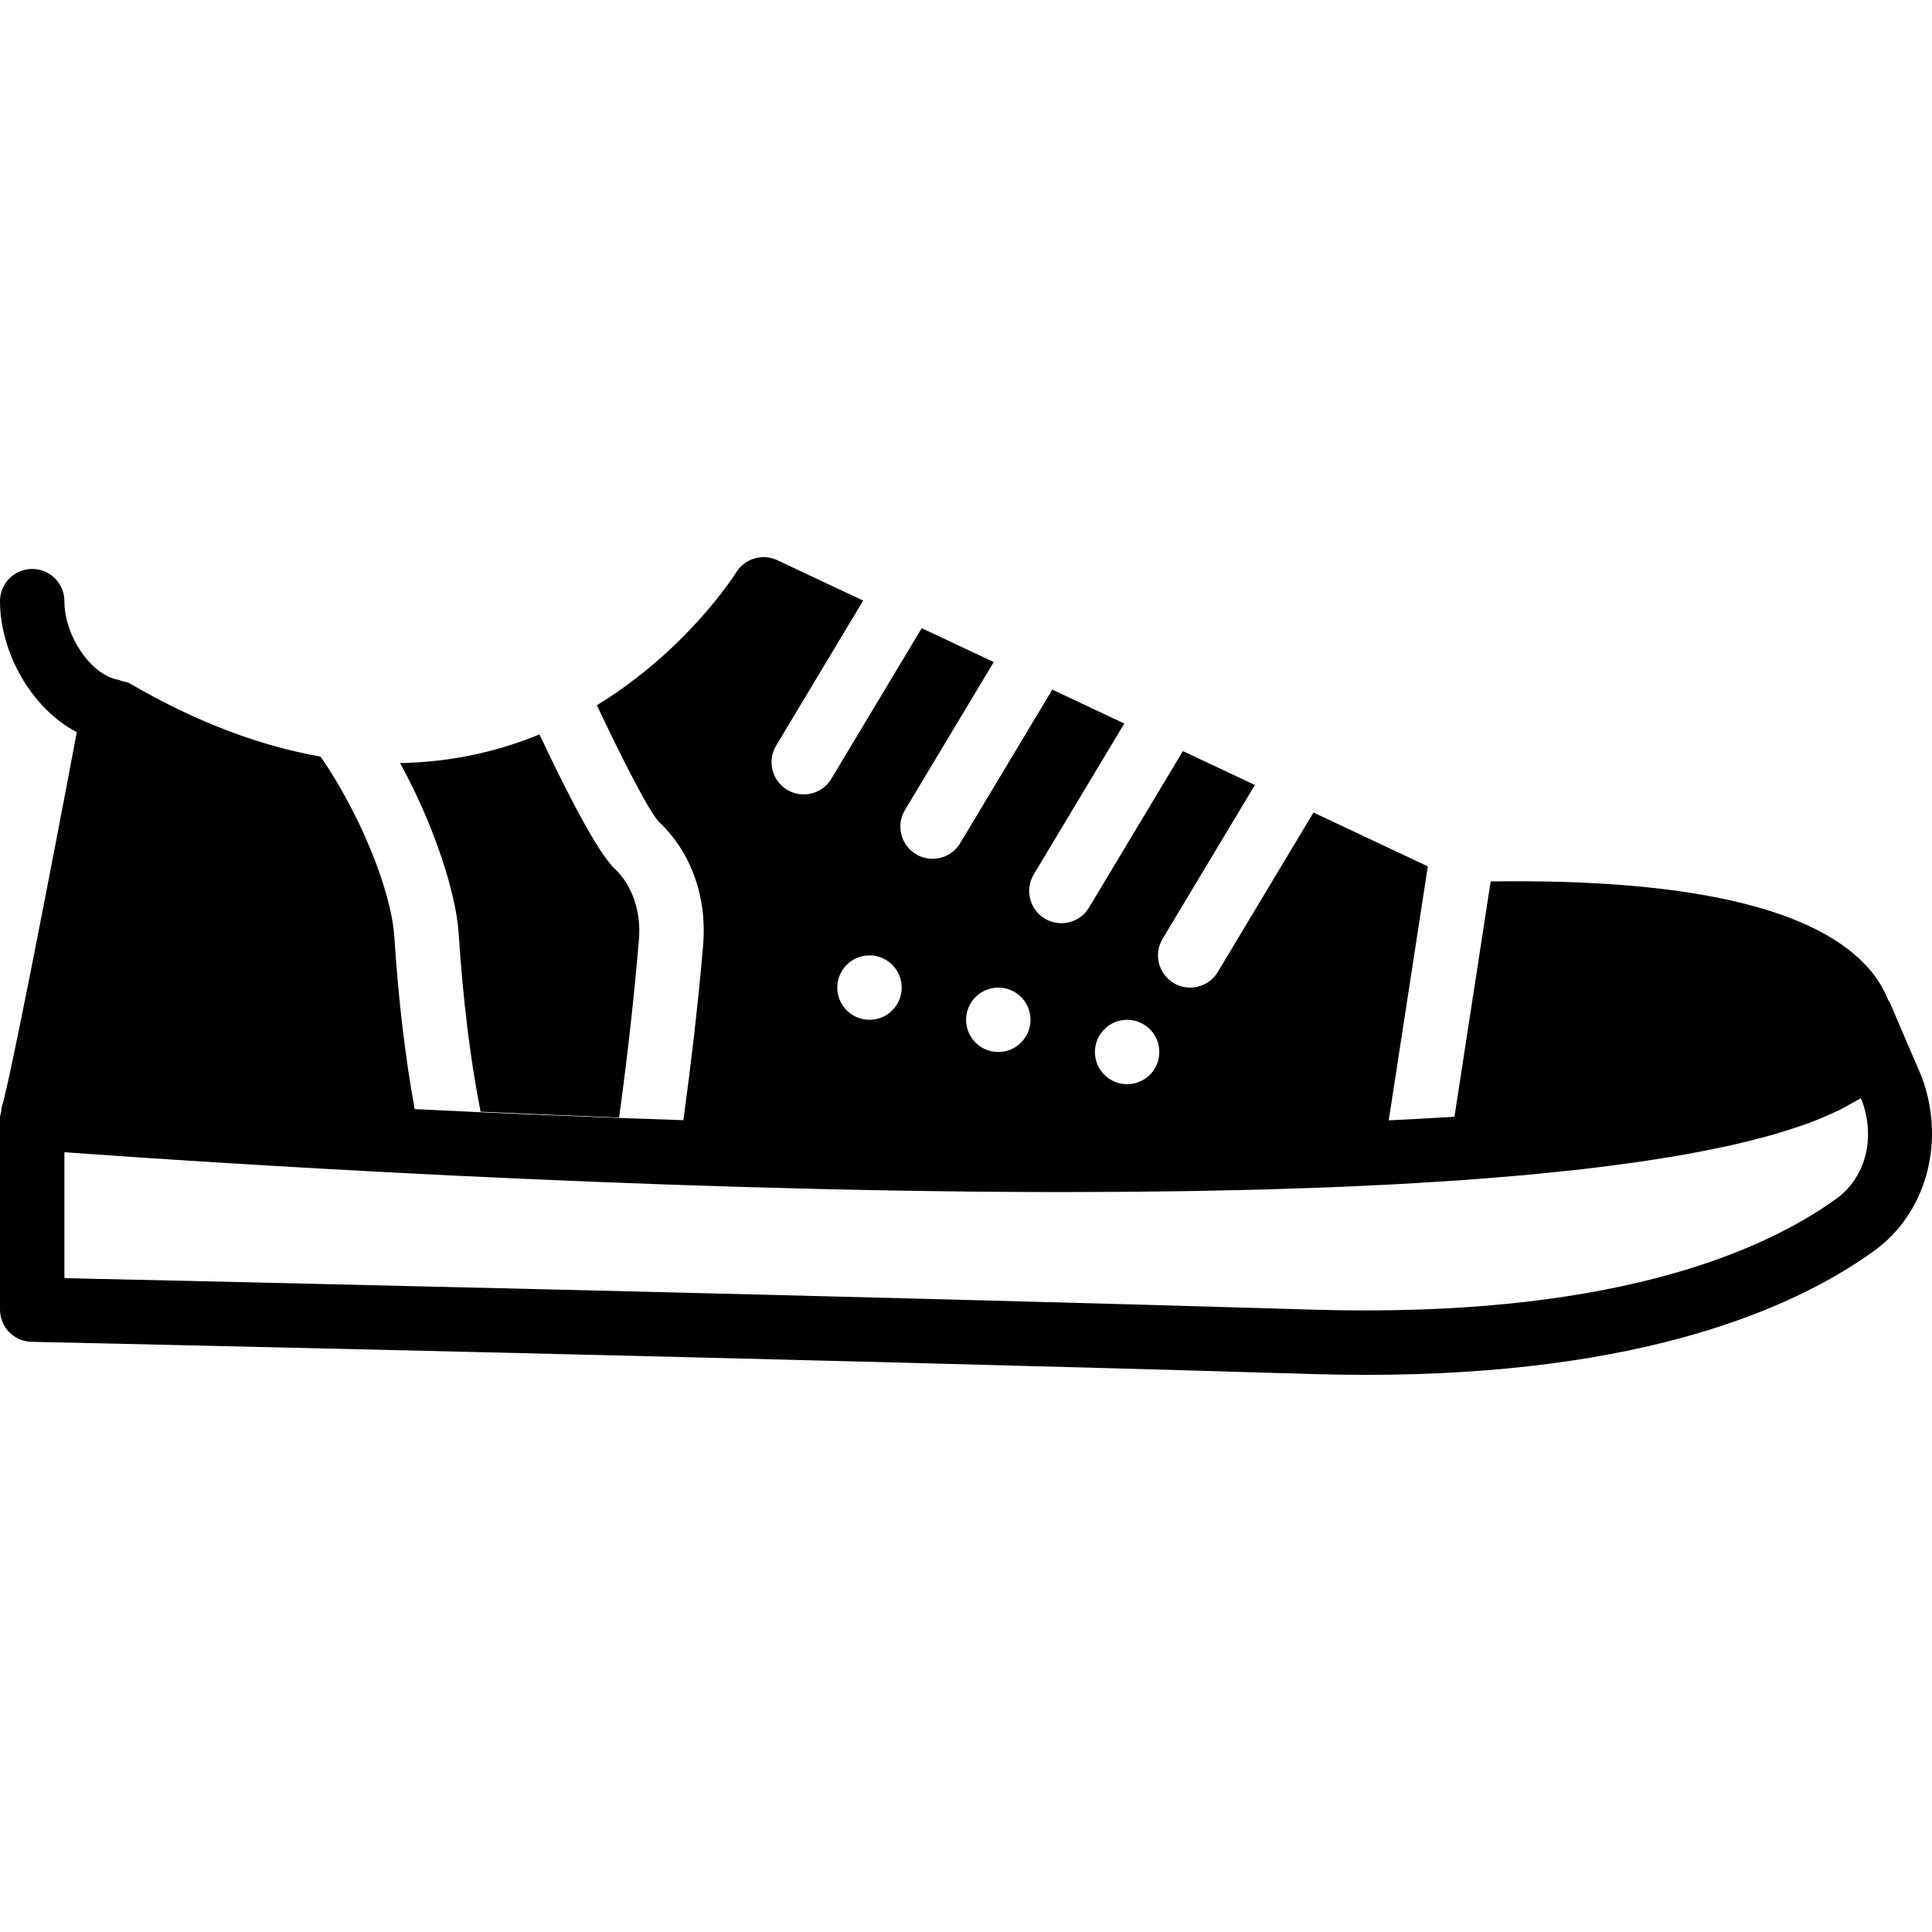
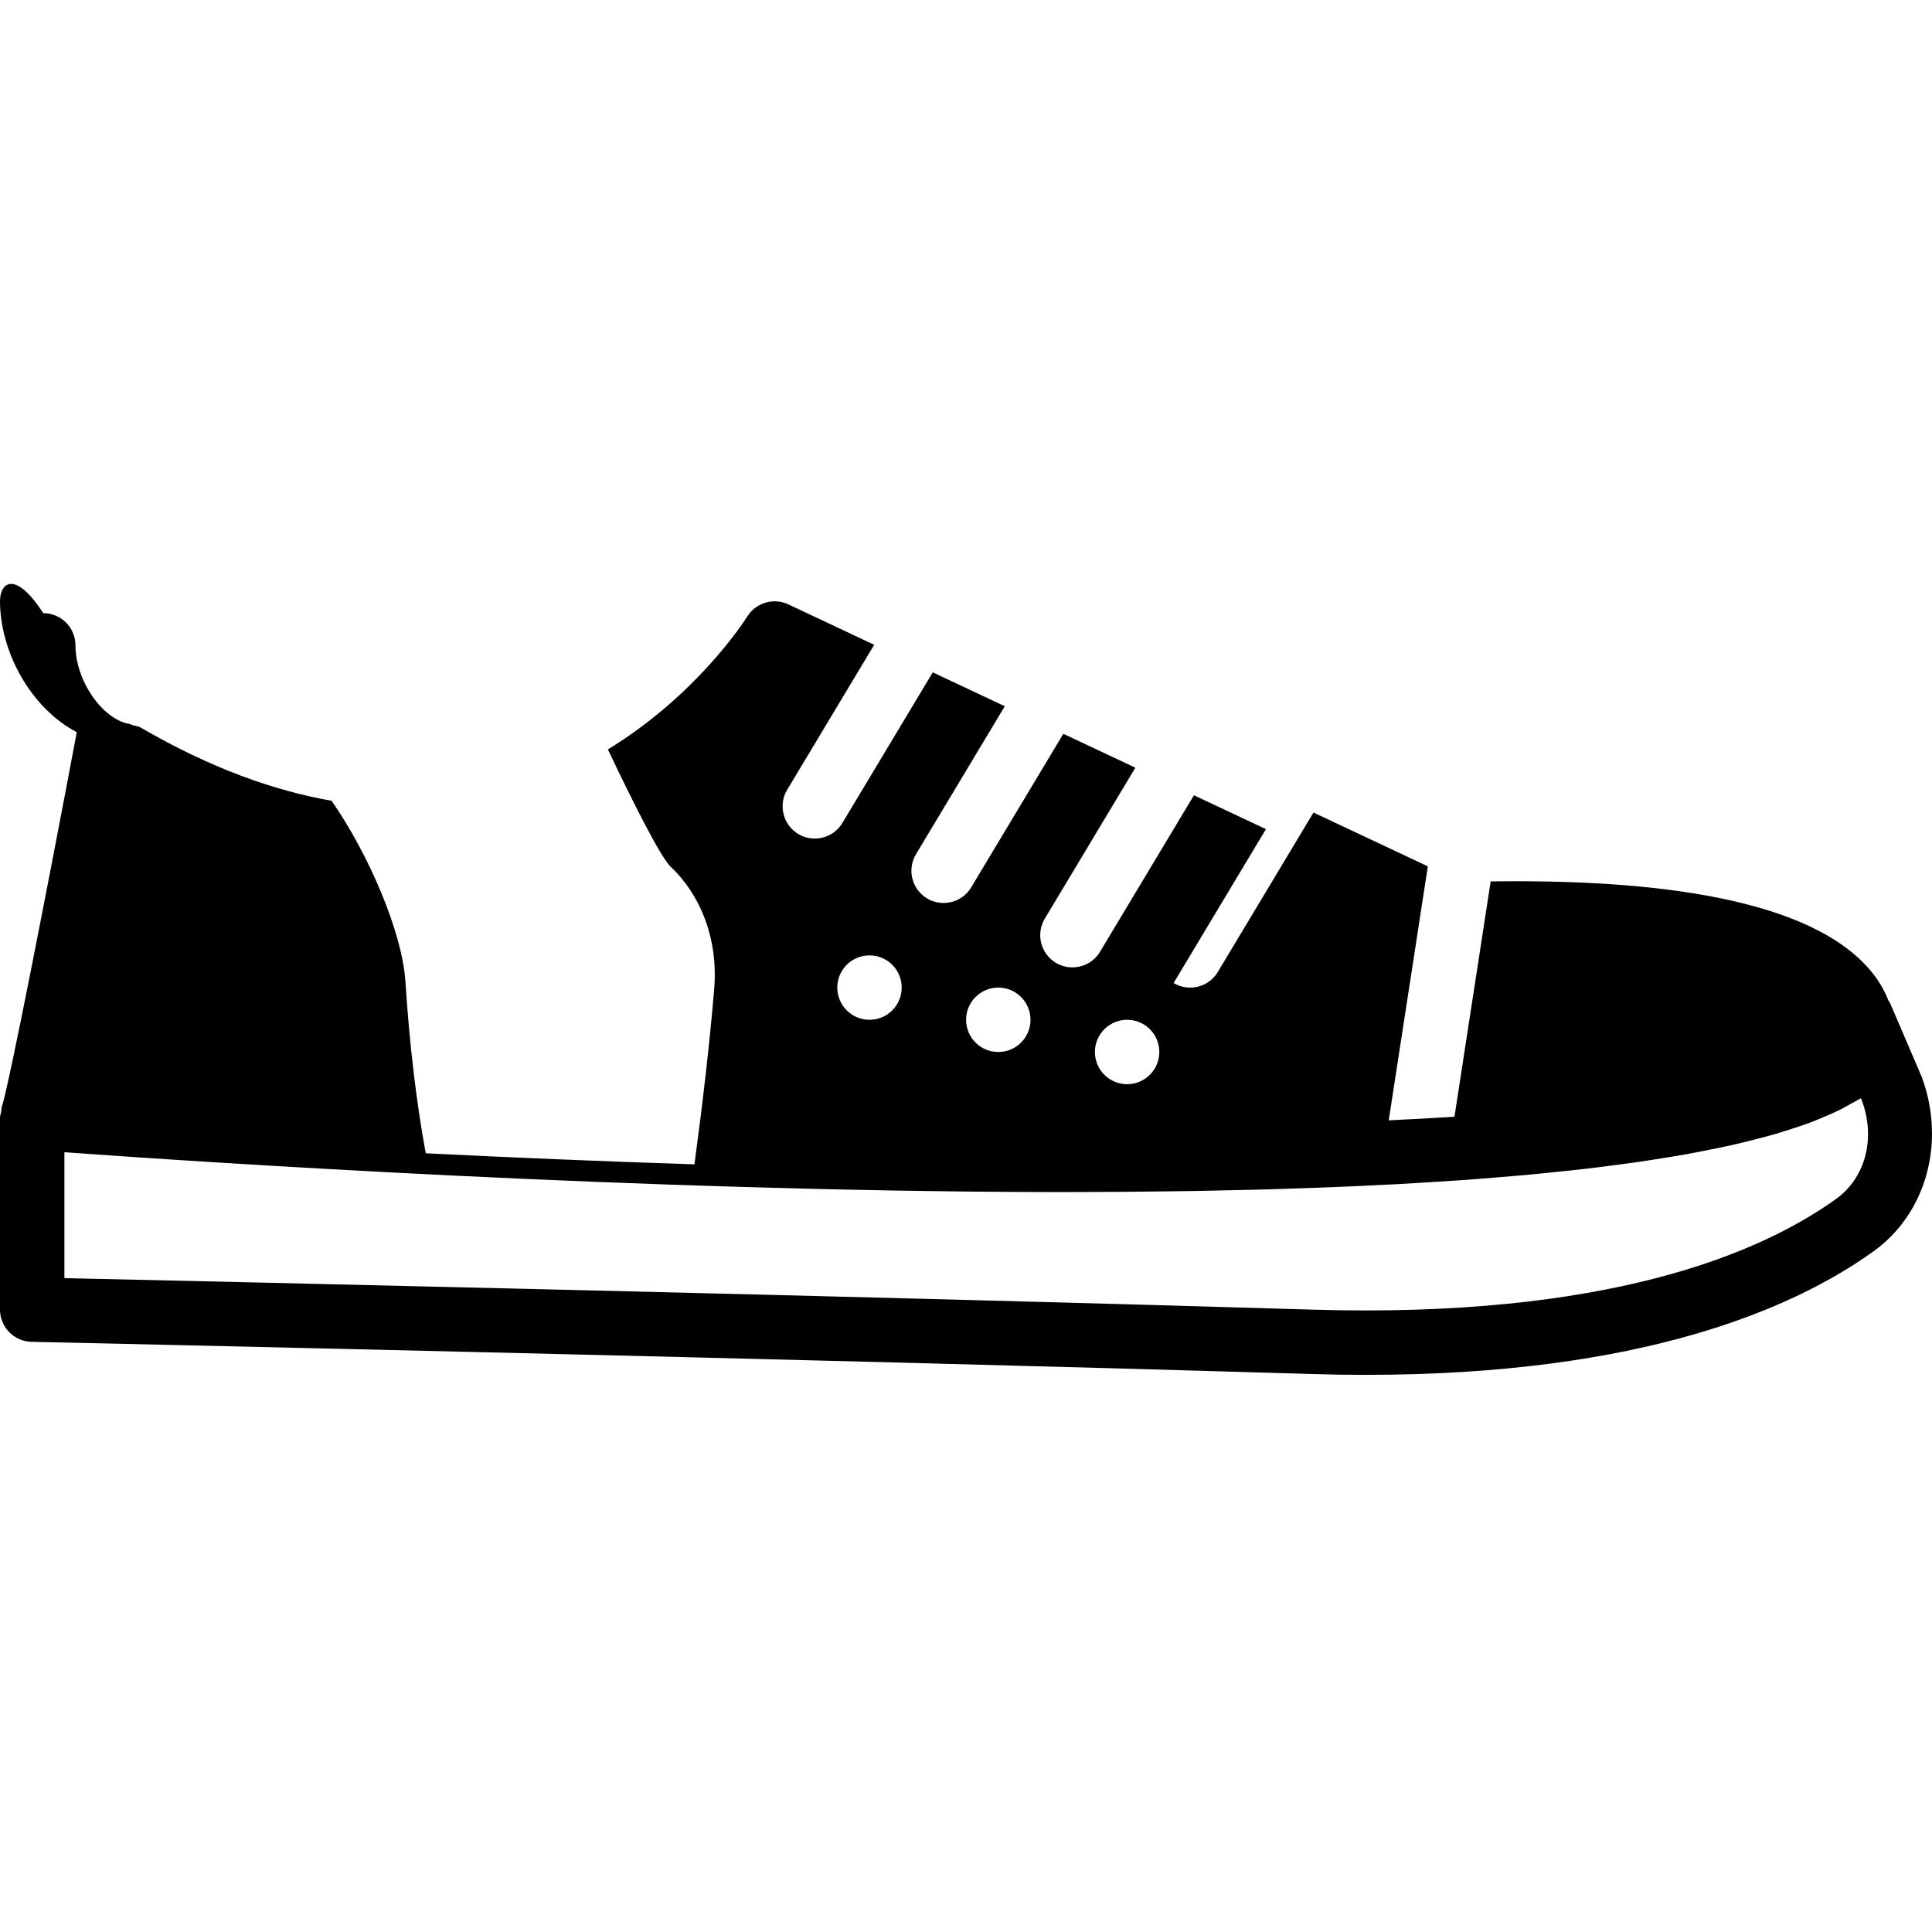
<svg xmlns="http://www.w3.org/2000/svg" fill="#000000" height="800px" width="800px" version="1.1" id="Layer_1" viewBox="0 0 503.556 503.556" xml:space="preserve">
  <g transform="translate(1)">
    <g>
      <g>
-         <path d="M499.895,280.713l-8.242-19.221c-0.109-0.269-0.319-0.47-0.453-0.713c-0.722-1.779-1.603-3.601-2.887-5.464     c-12.229-17.752-46.139-26.355-100.788-25.583l-9.434,61.339c-5.565,0.344-11.256,0.663-17.131,0.932l10.19-66.199     l-29.805-14.025l-24.937,41.556c-1.57,2.627-4.348,4.071-7.202,4.071c-1.469,0-2.963-0.378-4.314-1.192     c-3.97-2.384-5.263-7.546-2.879-11.516l24.064-40.104l-18.768-8.83l-24.475,40.784c-1.57,2.627-4.348,4.071-7.202,4.071     c-1.469,0-2.963-0.378-4.314-1.192c-3.97-2.384-5.263-7.546-2.879-11.516l23.602-39.332l-18.768-8.838l-24.014,40.02     c-1.57,2.627-4.348,4.071-7.202,4.071c-1.469,0-2.963-0.378-4.314-1.192c-3.97-2.384-5.263-7.546-2.879-11.516l23.141-38.568     l-18.768-8.83l-23.552,39.248c-1.57,2.627-4.348,4.071-7.202,4.071c-1.469,0-2.963-0.378-4.314-1.192     c-3.97-2.384-5.263-7.546-2.879-11.516l22.679-37.796l-22.377-10.534c-3.836-1.796-8.41-0.462-10.676,3.122     c-1.058,1.679-13.388,20.639-36.352,34.682c6.614,13.975,13.53,27.589,16.174,30.401c8.36,7.839,12.582,19.565,11.524,32.105     c-1.242,14.73-3.038,30.09-5.145,45.643c-23.577-0.764-47.104-1.746-70.035-2.887c-2.443-13.362-4.23-28.328-5.296-44.779     c-0.831-12.808-9.527-33.112-19.238-47.096c-15.083-2.652-31.66-8.544-49.748-19.078c-0.646-0.378-1.393-0.428-2.098-0.621     c-0.285-0.084-0.512-0.26-0.814-0.311c-7.118-1.209-14.101-11.356-14.101-20.505c0-4.633-3.752-8.393-8.393-8.393     C2.76,148.29-1,152.05-1,156.683c0,12.918,7.814,27.766,20.01,34.153c-7.034,37.368-17.584,91.816-19.574,97.784     c-0.117,0.353-0.034,0.722-0.109,1.091C-0.773,290.232-1,290.727-1,291.272v50.067c0,4.566,3.651,8.293,8.209,8.393     c2.031,0.042,203.919,4.474,333.513,8.393c4.902,0.151,9.652,0.218,14.277,0.218c71.923,0,111.54-17.248,132.381-32.248     C500.995,316.302,506.207,297.802,499.895,280.713z M292.77,265.798c4.642,0,8.393,3.76,8.393,8.393     c0,4.642-3.752,8.393-8.393,8.393c-4.633,0-8.393-3.752-8.393-8.393C284.377,269.558,288.137,265.798,292.77,265.798z      M259.197,257.405c4.642,0,8.393,3.76,8.393,8.393c0,4.642-3.752,8.393-8.393,8.393c-4.633,0-8.393-3.752-8.393-8.393     C250.803,261.165,254.564,257.405,259.197,257.405z M225.623,249.011c4.642,0,8.393,3.76,8.393,8.393     c0,4.642-3.752,8.393-8.393,8.393c-4.633,0-8.393-3.752-8.393-8.393C217.229,252.772,220.99,249.011,225.623,249.011z      M477.577,312.474c-20.077,14.445-60.097,31.14-136.343,28.873c-114.764-3.466-286.158-7.344-325.447-8.217v-32.818     c37.603,2.728,149.605,10.148,255.815,10.383h0.411c1.553,0,3.106,0.008,4.65,0.008c3.131,0,6.236-0.025,9.35-0.042     c1.989-0.008,3.987-0.008,5.968-0.025c4.096-0.025,8.158-0.076,12.212-0.134c2.132-0.025,4.272-0.05,6.387-0.084     c3.853-0.067,7.655-0.151,11.465-0.243c2.266-0.05,4.541-0.101,6.79-0.159c3.643-0.101,7.218-0.227,10.794-0.353     c2.333-0.084,4.684-0.159,6.992-0.252c3.45-0.134,6.841-0.302,10.223-0.462c2.333-0.117,4.684-0.218,6.983-0.344     c3.265-0.185,6.446-0.386,9.636-0.588c2.342-0.151,4.7-0.294,7-0.453c3.03-0.218,5.976-0.462,8.931-0.705     c2.325-0.185,4.667-0.378,6.941-0.579c2.803-0.26,5.523-0.537,8.242-0.823c2.291-0.235,4.583-0.462,6.807-0.722     c2.577-0.294,5.053-0.613,7.546-0.932c2.207-0.285,4.415-0.571,6.547-0.873c2.359-0.336,4.608-0.705,6.874-1.066     c2.09-0.336,4.18-0.672,6.186-1.032c2.132-0.378,4.163-0.789,6.194-1.2c1.939-0.386,3.878-0.772,5.724-1.192     c1.905-0.428,3.693-0.881,5.489-1.335c1.771-0.453,3.542-0.898,5.212-1.377c1.662-0.47,3.206-0.982,4.759-1.477     c1.57-0.512,3.139-1.016,4.591-1.553c1.427-0.529,2.728-1.083,4.029-1.645c1.351-0.571,2.694-1.141,3.903-1.737     c1.175-0.579,2.216-1.192,3.265-1.796c0.739-0.436,1.628-0.831,2.308-1.276l0.294,0.68     C487.91,296.711,485.207,306.976,477.577,312.474z" />
-         <path d="M124.254,289.749c11.566,0.529,23.644,1.049,36.1,1.528c2.182-15.838,3.92-31.408,5.179-46.374     c0.621-7.286-1.754-14.21-6.345-18.516c-4.381-4.104-12.439-19.809-19.582-34.975c-10.542,4.348-22.671,7.235-36.335,7.47     c8.813,16.015,14.588,33.868,15.268,44.326C119.662,260.548,121.576,276.168,124.254,289.749z" />
+         <path d="M499.895,280.713l-8.242-19.221c-0.109-0.269-0.319-0.47-0.453-0.713c-0.722-1.779-1.603-3.601-2.887-5.464     c-12.229-17.752-46.139-26.355-100.788-25.583l-9.434,61.339c-5.565,0.344-11.256,0.663-17.131,0.932l10.19-66.199     l-29.805-14.025l-24.937,41.556c-1.57,2.627-4.348,4.071-7.202,4.071c-1.469,0-2.963-0.378-4.314-1.192     l24.064-40.104l-18.768-8.83l-24.475,40.784c-1.57,2.627-4.348,4.071-7.202,4.071     c-1.469,0-2.963-0.378-4.314-1.192c-3.97-2.384-5.263-7.546-2.879-11.516l23.602-39.332l-18.768-8.838l-24.014,40.02     c-1.57,2.627-4.348,4.071-7.202,4.071c-1.469,0-2.963-0.378-4.314-1.192c-3.97-2.384-5.263-7.546-2.879-11.516l23.141-38.568     l-18.768-8.83l-23.552,39.248c-1.57,2.627-4.348,4.071-7.202,4.071c-1.469,0-2.963-0.378-4.314-1.192     c-3.97-2.384-5.263-7.546-2.879-11.516l22.679-37.796l-22.377-10.534c-3.836-1.796-8.41-0.462-10.676,3.122     c-1.058,1.679-13.388,20.639-36.352,34.682c6.614,13.975,13.53,27.589,16.174,30.401c8.36,7.839,12.582,19.565,11.524,32.105     c-1.242,14.73-3.038,30.09-5.145,45.643c-23.577-0.764-47.104-1.746-70.035-2.887c-2.443-13.362-4.23-28.328-5.296-44.779     c-0.831-12.808-9.527-33.112-19.238-47.096c-15.083-2.652-31.66-8.544-49.748-19.078c-0.646-0.378-1.393-0.428-2.098-0.621     c-0.285-0.084-0.512-0.26-0.814-0.311c-7.118-1.209-14.101-11.356-14.101-20.505c0-4.633-3.752-8.393-8.393-8.393     C2.76,148.29-1,152.05-1,156.683c0,12.918,7.814,27.766,20.01,34.153c-7.034,37.368-17.584,91.816-19.574,97.784     c-0.117,0.353-0.034,0.722-0.109,1.091C-0.773,290.232-1,290.727-1,291.272v50.067c0,4.566,3.651,8.293,8.209,8.393     c2.031,0.042,203.919,4.474,333.513,8.393c4.902,0.151,9.652,0.218,14.277,0.218c71.923,0,111.54-17.248,132.381-32.248     C500.995,316.302,506.207,297.802,499.895,280.713z M292.77,265.798c4.642,0,8.393,3.76,8.393,8.393     c0,4.642-3.752,8.393-8.393,8.393c-4.633,0-8.393-3.752-8.393-8.393C284.377,269.558,288.137,265.798,292.77,265.798z      M259.197,257.405c4.642,0,8.393,3.76,8.393,8.393c0,4.642-3.752,8.393-8.393,8.393c-4.633,0-8.393-3.752-8.393-8.393     C250.803,261.165,254.564,257.405,259.197,257.405z M225.623,249.011c4.642,0,8.393,3.76,8.393,8.393     c0,4.642-3.752,8.393-8.393,8.393c-4.633,0-8.393-3.752-8.393-8.393C217.229,252.772,220.99,249.011,225.623,249.011z      M477.577,312.474c-20.077,14.445-60.097,31.14-136.343,28.873c-114.764-3.466-286.158-7.344-325.447-8.217v-32.818     c37.603,2.728,149.605,10.148,255.815,10.383h0.411c1.553,0,3.106,0.008,4.65,0.008c3.131,0,6.236-0.025,9.35-0.042     c1.989-0.008,3.987-0.008,5.968-0.025c4.096-0.025,8.158-0.076,12.212-0.134c2.132-0.025,4.272-0.05,6.387-0.084     c3.853-0.067,7.655-0.151,11.465-0.243c2.266-0.05,4.541-0.101,6.79-0.159c3.643-0.101,7.218-0.227,10.794-0.353     c2.333-0.084,4.684-0.159,6.992-0.252c3.45-0.134,6.841-0.302,10.223-0.462c2.333-0.117,4.684-0.218,6.983-0.344     c3.265-0.185,6.446-0.386,9.636-0.588c2.342-0.151,4.7-0.294,7-0.453c3.03-0.218,5.976-0.462,8.931-0.705     c2.325-0.185,4.667-0.378,6.941-0.579c2.803-0.26,5.523-0.537,8.242-0.823c2.291-0.235,4.583-0.462,6.807-0.722     c2.577-0.294,5.053-0.613,7.546-0.932c2.207-0.285,4.415-0.571,6.547-0.873c2.359-0.336,4.608-0.705,6.874-1.066     c2.09-0.336,4.18-0.672,6.186-1.032c2.132-0.378,4.163-0.789,6.194-1.2c1.939-0.386,3.878-0.772,5.724-1.192     c1.905-0.428,3.693-0.881,5.489-1.335c1.771-0.453,3.542-0.898,5.212-1.377c1.662-0.47,3.206-0.982,4.759-1.477     c1.57-0.512,3.139-1.016,4.591-1.553c1.427-0.529,2.728-1.083,4.029-1.645c1.351-0.571,2.694-1.141,3.903-1.737     c1.175-0.579,2.216-1.192,3.265-1.796c0.739-0.436,1.628-0.831,2.308-1.276l0.294,0.68     C487.91,296.711,485.207,306.976,477.577,312.474z" />
      </g>
    </g>
  </g>
</svg>